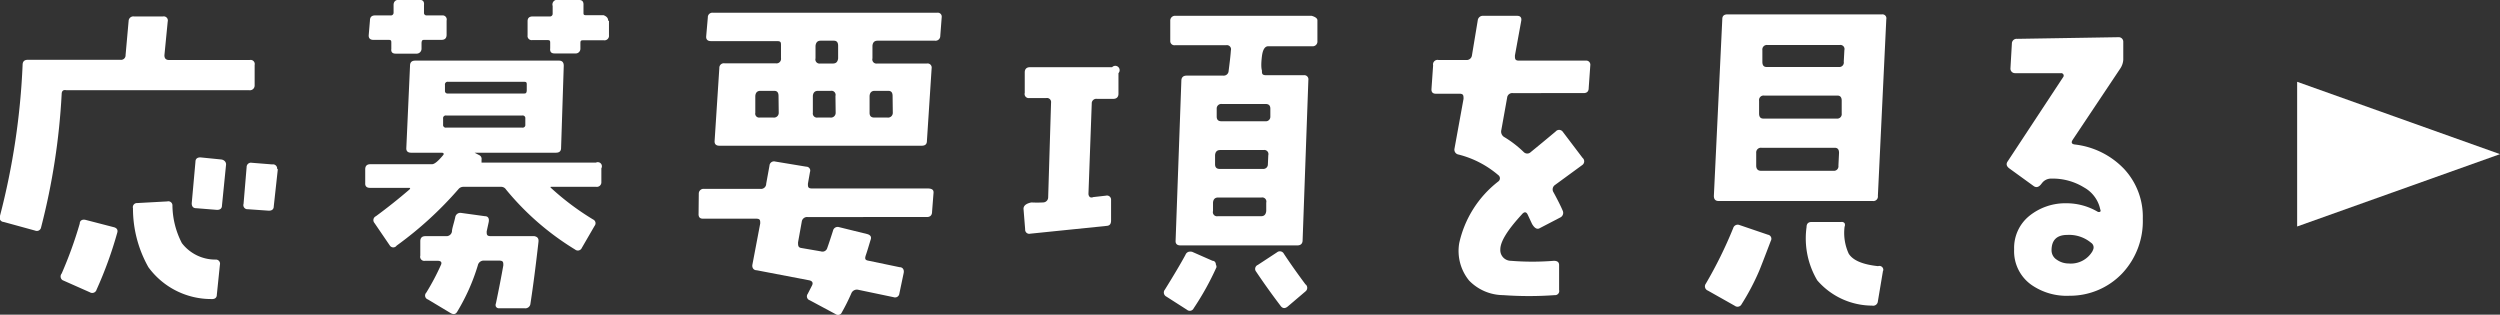
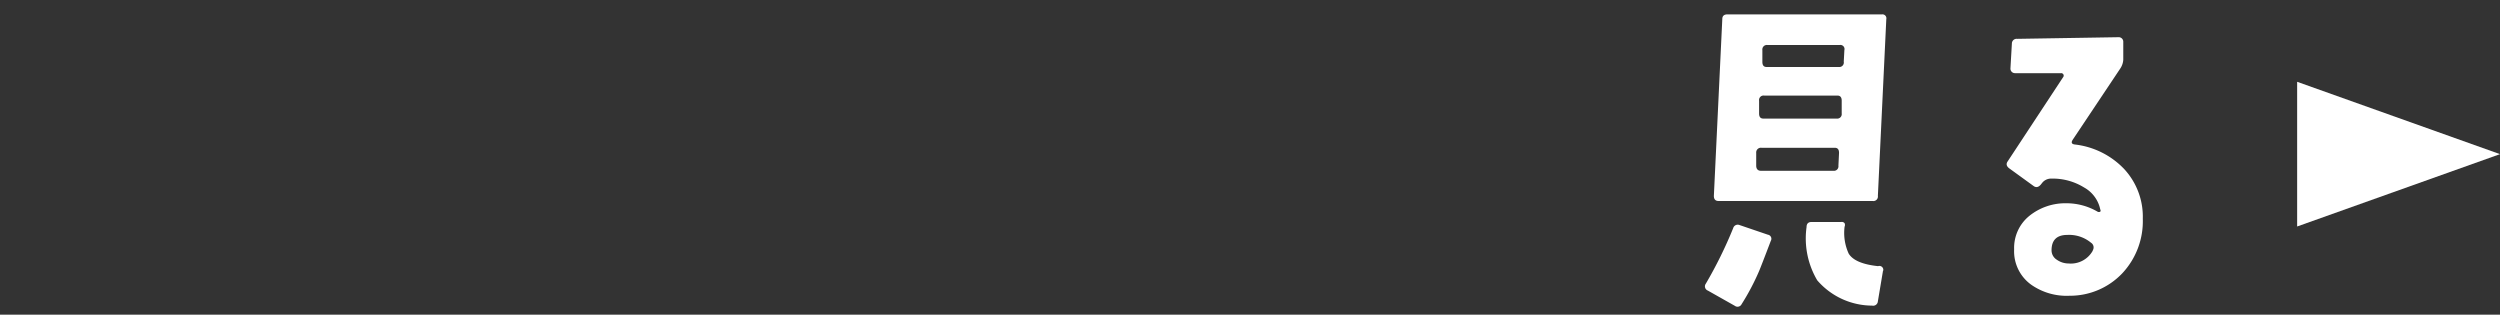
<svg xmlns="http://www.w3.org/2000/svg" viewBox="0 0 121.64 15.31">
  <rect x="0" y="0" width="121.64" height="15.31" fill="#333333" stroke="none" />
  <defs>
    <style>.cls-1{fill:#fff;}</style>
  </defs>
  <title>アセット 39</title>
  <g id="レイヤー_2" data-name="レイヤー 2">
    <g id="レイヤー_1-2" data-name="レイヤー 1">
-       <path class="cls-1" d="M12.39,3.16l0,1a.23.23,0,0,1-.26.23H3.23Q3,4.34,3,4.59a32.75,32.75,0,0,1-1,6.47.21.21,0,0,1-.29.16L.18,10.8A.21.21,0,0,1,0,10.5,35,35,0,0,0,1.1,3.16q0-.25.25-.25H5.86a.22.22,0,0,0,.25-.23L6.26,1A.23.23,0,0,1,6.52.8l1.41,0a.2.2,0,0,1,.23.25L8,2.69c0,.15.07.23.23.23h3.92A.2.2,0,0,1,12.39,3.16ZM5.7,11.34a19.33,19.33,0,0,1-1,2.75.22.22,0,0,1-.33.13l-1.33-.59A.22.22,0,0,1,3,13.31a20,20,0,0,0,.88-2.43c0-.16.14-.22.29-.18l1.39.36Q5.77,11.13,5.7,11.34Zm5,1.54-.15,1.46c0,.15-.1.22-.26.21A3.78,3.78,0,0,1,7.22,13a5.82,5.82,0,0,1-.75-2.87.2.2,0,0,1,.21-.25L8.14,9.8a.2.2,0,0,1,.25.21,4.07,4.07,0,0,0,.46,1.82,2.05,2.05,0,0,0,1.64.8A.2.2,0,0,1,10.7,12.88ZM11,8l-.2,2c0,.15-.1.22-.26.21l-1-.08c-.15,0-.22-.1-.21-.26l.18-2c0-.15.1-.22.26-.21l1,.1C10.9,7.78,11,7.87,11,8Zm2.52.21-.2,1.83c0,.15-.1.22-.26.21l-1-.07a.2.2,0,0,1-.21-.26L12,8.13a.21.21,0,0,1,.25-.21l1,.08A.2.2,0,0,1,13.48,8.24Z" />
-       <path class="cls-1" d="M29.26,8.19l0,.67a.22.22,0,0,1-.25.23H26.86c-.1,0-.11,0,0,.1a12.87,12.87,0,0,0,2,1.49.2.2,0,0,1,.07.31l-.62,1.07a.21.21,0,0,1-.33.08,13.25,13.25,0,0,1-3.36-2.92.28.28,0,0,0-.23-.13H22.55a.31.31,0,0,0-.25.12,17.74,17.74,0,0,1-3,2.74.2.2,0,0,1-.33,0l-.75-1.1a.21.21,0,0,1,.07-.33q.83-.61,1.61-1.28c.08-.07.07-.1,0-.1H18c-.16,0-.24-.08-.23-.23l0-.67q0-.25.25-.25h3c.12,0,.3-.15.54-.44.07-.08,0-.12-.07-.12H20c-.16,0-.24-.08-.23-.23l.18-4q0-.25.25-.25h7c.15,0,.23.08.23.25l-.13,4c0,.15-.08.23-.25.23H23.09a.05.05,0,0,0,0,0,.06.06,0,0,0,0,0l.23.12a.2.2,0,0,1,.11.22c0,.09,0,.14,0,.14H29A.2.2,0,0,1,29.26,8.19ZM21.73,1l0,.69q0,.25-.25.25h-.82c-.09,0-.14,0-.15.15l0,.29a.24.24,0,0,1-.26.23h-1c-.16,0-.23-.08-.21-.23l0-.29c0-.1,0-.15-.13-.15h-.74c-.16,0-.24-.08-.23-.23L18,1q0-.25.25-.25H19a.13.13,0,0,0,.15-.13l0-.38c0-.16.1-.25.25-.25h1c.17,0,.25.08.23.25l0,.38a.12.12,0,0,0,.13.13h.75A.2.2,0,0,1,21.73,1ZM26.2,11.77q-.2,1.77-.39,3a.25.25,0,0,1-.28.23l-1.26,0a.17.17,0,0,1-.14-.08.2.2,0,0,1,0-.16q.21-1,.36-1.85c0-.15,0-.23-.21-.23h-.72a.29.29,0,0,0-.31.23,9.86,9.86,0,0,1-1,2.25q-.11.2-.33.07l-1.1-.66a.2.2,0,0,1-.08-.33,11.52,11.52,0,0,0,.71-1.34c.07-.14,0-.21-.15-.21h-.62a.2.2,0,0,1-.23-.25l0-.7q0-.25.25-.25h1a.27.27,0,0,0,.29-.22c0-.15.09-.38.16-.7a.25.25,0,0,1,.29-.21l1.16.16c.15,0,.21.11.18.28l-.1.46c0,.15,0,.23.2.23H26C26.15,11.52,26.22,11.6,26.2,11.77Zm-.64-6a.13.13,0,0,0-.15-.15h-3.7a.13.13,0,0,0-.15.15l0,.29a.13.13,0,0,0,.15.15h3.7a.13.13,0,0,0,.15-.15Zm.07-1.64c0-.1,0-.15-.13-.15h-3.7a.13.13,0,0,0-.15.15l0,.29a.12.12,0,0,0,.13.13h3.7c.09,0,.14,0,.15-.15Zm4-3.11,0,.69a.22.22,0,0,1-.25.25H28.4c-.11,0-.16,0-.16.13l0,.28a.23.23,0,0,1-.26.23l-1,0c-.16,0-.23-.08-.21-.25l0-.25c0-.1,0-.15-.13-.15h-.74a.2.2,0,0,1-.23-.23l0-.69c0-.15.08-.23.25-.23l.82,0a.13.13,0,0,0,.15-.13l0-.38A.23.23,0,0,1,27.18,0l1,0c.15,0,.22.08.21.25l0,.36c0,.09,0,.13.13.13h.85C29.52.8,29.59.88,29.59,1Z" />
-       <path class="cls-1" d="M45.42,9.41l-.07.9c0,.16-.09.25-.25.25H39.29a.26.26,0,0,0-.28.23l-.18,1c0,.16,0,.26.18.28l.93.16a.24.24,0,0,0,.31-.16c.09-.25.18-.53.28-.84a.23.23,0,0,1,.29-.18l1.38.34q.24.07.16.28c-.08.26-.15.51-.23.74s0,.25.15.28l1.49.31c.16,0,.23.13.2.28l-.21,1a.21.21,0,0,1-.28.18l-1.72-.36a.29.29,0,0,0-.34.18q-.21.48-.46.92a.2.2,0,0,1-.31.08l-1.25-.67a.2.2,0,0,1-.1-.31l.21-.41c.07-.14,0-.22-.13-.25l-2.56-.49c-.16,0-.24-.13-.21-.28l.38-2c0-.15,0-.23-.2-.23H34.2c-.15,0-.22-.08-.21-.25L34,9.42a.23.23,0,0,1,.26-.23H37a.25.25,0,0,0,.28-.25l.16-.88a.22.22,0,0,1,.28-.2l1.51.25a.19.19,0,0,1,.18.26l-.1.57c0,.15,0,.23.2.23h5.65C45.37,9.18,45.44,9.25,45.42,9.41ZM45.82.83l-.07.92a.23.23,0,0,1-.26.23H42.7q-.23,0-.25.25l0,.61a.2.2,0,0,0,.23.25h2.42a.2.2,0,0,1,.23.23l-.23,3.54c0,.15-.08.23-.25.23H35c-.16,0-.24-.08-.23-.23L35,3.31a.22.22,0,0,1,.25-.23h2.49A.22.22,0,0,0,38,2.83l0-.61C38,2.06,38,2,37.8,2H34.59c-.16,0-.24-.08-.23-.23l.08-.92a.22.22,0,0,1,.25-.23H45.6A.19.19,0,0,1,45.82.83ZM37.88,4.67c0-.16-.06-.25-.21-.25H37q-.23,0-.25.25l0,.82a.19.19,0,0,0,.21.23h.67a.23.23,0,0,0,.26-.23Zm2.77,0a.2.2,0,0,0-.23-.25H39.8q-.23,0-.25.25l0,.82a.2.2,0,0,0,.23.23h.62a.23.23,0,0,0,.26-.23Zm.13-2.44c0-.16-.06-.25-.21-.25h-.64c-.15,0-.23.08-.25.25l0,.61a.2.2,0,0,0,.23.25h.62c.15,0,.23-.08.25-.25Zm2.65,2.44c0-.16-.06-.25-.21-.25h-.66q-.23,0-.25.25l0,.82c0,.15.07.23.23.23h.64a.23.23,0,0,0,.26-.23Z" />
-       <path class="cls-1" d="M54.42,3.56l0,1c0,.16-.09.25-.25.25h-.8a.22.22,0,0,0-.25.23l-.16,4.39a.22.22,0,0,0,.07.16.18.18,0,0,0,.16,0l.62-.07a.2.2,0,0,1,.25.21l0,1c0,.16-.06.25-.21.26l-3.72.38a.2.2,0,0,1-.25-.21l-.08-1q0-.23.38-.31a5.38,5.38,0,0,0,.57,0A.25.25,0,0,0,51,9.59L51.14,5a.2.2,0,0,0-.23-.23h-.82a.2.2,0,0,1-.23-.25l0-1c0-.16.09-.25.25-.25l4,0A.2.2,0,0,1,54.42,3.56ZM59.19,13a13.65,13.65,0,0,1-1.11,2,.21.21,0,0,1-.33.07l-1-.64a.22.22,0,0,1-.07-.34q.67-1.08,1-1.69a.24.24,0,0,1,.16-.15.45.45,0,0,1,.16,0l1,.44c.11,0,.16.1.16.18A.27.27,0,0,1,59.19,13ZM64.1,1l0,1a.23.23,0,0,1-.26.25H61.71q-.25,0-.31.49t0,.69c0,.15,0,.23.21.23h1.82a.2.2,0,0,1,.23.23l-.28,7.8c0,.16-.09.25-.25.25h-5.7c-.16,0-.24-.08-.23-.23l.28-7.78c0-.16.09-.25.25-.25h1.79a.24.24,0,0,0,.26-.23c.05-.39.09-.71.11-1a.2.2,0,0,0-.23-.25H57.17A.2.2,0,0,1,56.94,2l0-1a.23.23,0,0,1,.26-.23h6.62C64,.82,64.11.9,64.1,1ZM61.61,9.86a.2.2,0,0,0-.23-.25H59.27q-.23,0-.25.25l0,.41a.2.2,0,0,0,.23.25h2.11c.15,0,.23-.08.25-.25Zm.1-2.31a.2.2,0,0,0-.23-.25H59.37q-.23,0-.25.25l0,.44c0,.15.07.23.23.23h2.11A.22.22,0,0,0,61.69,8Zm.1-2.26c0-.15-.07-.23-.23-.23H59.45a.22.22,0,0,0-.25.23l0,.38c0,.15.07.23.23.23h2.13a.22.22,0,0,0,.25-.23Zm1.72,8.55a.22.22,0,0,1,0,.33l-.87.74c-.13.11-.24.1-.33,0q-.64-.84-1.21-1.69a.21.21,0,0,1,.08-.33l.93-.61a.22.22,0,0,1,.34.07Q62.94,13.06,63.53,13.85Z" />
-       <path class="cls-1" d="M77.38,3.15l-.08,1.13q0,.25-.25.25H73.61a.25.25,0,0,0-.28.23l-.28,1.56a.31.31,0,0,0,.16.36,5.22,5.22,0,0,1,.93.72.24.24,0,0,0,.34,0q.54-.44,1.21-1a.22.22,0,0,1,.34,0L77,7.68a.22.22,0,0,1,0,.34L75.66,9a.26.26,0,0,0-.07.36q.31.57.44.88a.25.25,0,0,1-.11.34l-1,.52c-.13.08-.26,0-.38-.21l-.21-.45q-.11-.22-.29,0Q73,11.57,73,12.13a.52.52,0,0,0,.52.56,13,13,0,0,0,2.08,0c.17,0,.26.06.26.21v1.21a.2.2,0,0,1-.21.25,17.47,17.47,0,0,1-2.51,0,2.33,2.33,0,0,1-1.66-.71A2.28,2.28,0,0,1,71,11.83a5.21,5.21,0,0,1,1.9-3,.19.19,0,0,0,0-.31,4.77,4.77,0,0,0-1.93-1,.24.24,0,0,1-.2-.29l.44-2.42c0-.16,0-.25-.2-.25H69.86c-.15,0-.22-.08-.21-.23l.08-1.15A.22.22,0,0,1,70,2.92h1.34a.26.26,0,0,0,.28-.23L71.9,1a.25.25,0,0,1,.28-.23h1.64c.15,0,.22.08.2.23l-.31,1.7c0,.16,0,.25.2.25l3.24,0A.2.2,0,0,1,77.38,3.15Z" />
      <path class="cls-1" d="M86.16,11.72q-.46,1.21-.57,1.47a11.42,11.42,0,0,1-.85,1.61.22.22,0,0,1-.33.08l-1.31-.74A.22.22,0,0,1,83,13.8a20.84,20.84,0,0,0,1.33-2.7.23.23,0,0,1,.31-.15l1.38.47A.2.2,0,0,1,86.16,11.72ZM91.78.93l-.41,8.6a.22.22,0,0,1-.25.25h-7.5c-.15,0-.23-.08-.23-.25L83.8.93c0-.15.08-.23.25-.23h7.52A.19.19,0,0,1,91.78.93ZM89.48,7.44c0-.16-.06-.25-.21-.25H85.71a.23.23,0,0,0-.26.25l0,.62c0,.16.08.25.23.25H89.2a.22.22,0,0,0,.25-.25Zm.13-2.54q0-.25-.21-.25H85.84a.22.22,0,0,0-.25.25l0,.62c0,.16.06.25.21.25h3.56a.22.22,0,0,0,.25-.25Zm.13-2.46a.2.2,0,0,0-.23-.25H86a.22.22,0,0,0-.25.25l0,.57c0,.16.06.25.21.25h3.56A.22.22,0,0,0,89.71,3Zm1.88,10.73-.25,1.49a.23.23,0,0,1-.28.21,3.54,3.54,0,0,1-2.67-1.23,4,4,0,0,1-.52-2.59q0-.25.25-.25l1.44,0a.17.17,0,0,1,.16.06.2.2,0,0,1,0,.17,2.42,2.42,0,0,0,.2,1.31q.3.49,1.43.61A.19.19,0,0,1,91.63,13.17Z" />
      <path class="cls-1" d="M100.69,14.39a3,3,0,0,1-1.82-.51A2,2,0,0,1,98,12.13a2,2,0,0,1,.72-1.61,2.79,2.79,0,0,1,1.83-.63,3,3,0,0,1,1.51.41.14.14,0,0,0,.13,0,.1.1,0,0,0,0-.11,1.59,1.59,0,0,0-.79-1.07,2.9,2.9,0,0,0-1.59-.43.55.55,0,0,0-.44.2l-.08.1q-.16.18-.33.07l-1.2-.87c-.13-.1-.16-.21-.08-.33l2.7-4.1a.12.12,0,0,0-.1-.2l-2.23,0a.22.22,0,0,1-.23-.23l.07-1.21a.23.23,0,0,1,.26-.23l4.93-.08a.22.22,0,0,1,.23.23l0,.87a.87.87,0,0,1-.15.43l-2.31,3.46q-.13.2.1.23a3.93,3.93,0,0,1,2.4,1.19,3.41,3.41,0,0,1,.91,2.42,3.71,3.71,0,0,1-1,2.66A3.51,3.51,0,0,1,100.69,14.39Zm1.13-2.2a.27.27,0,0,0-.08-.38,1.67,1.67,0,0,0-1.15-.38q-.77,0-.77.75a.54.54,0,0,0,.26.46,1,1,0,0,0,.57.18A1.22,1.22,0,0,0,101.83,12.19Z" />
      <polygon class="cls-1" points="121.64 7.5 111.77 11.02 111.77 3.98 121.64 7.5" />
    </g>
  </g>
</svg>